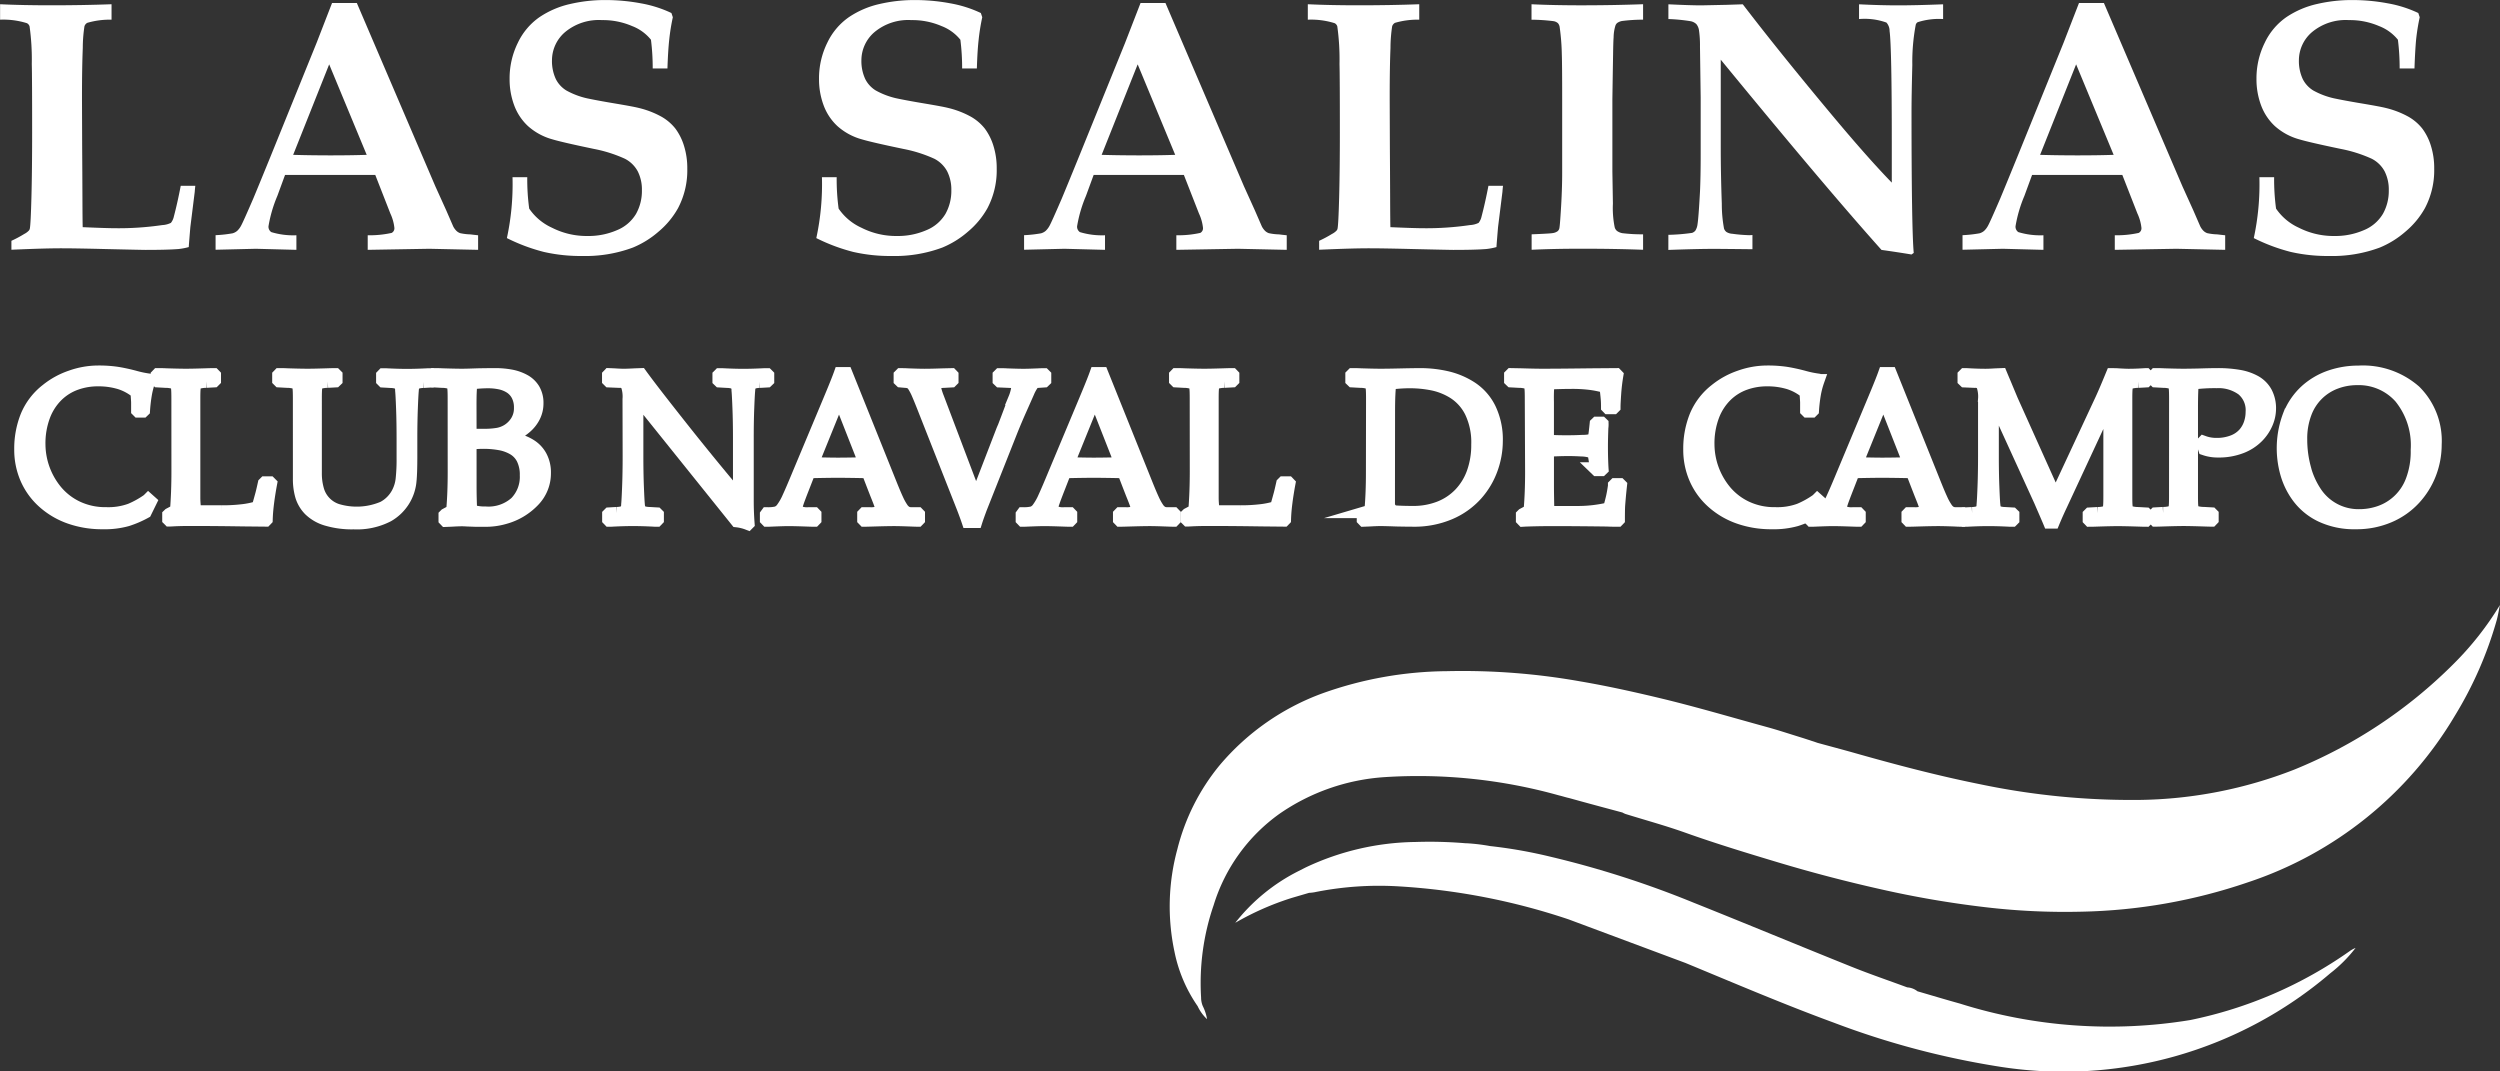
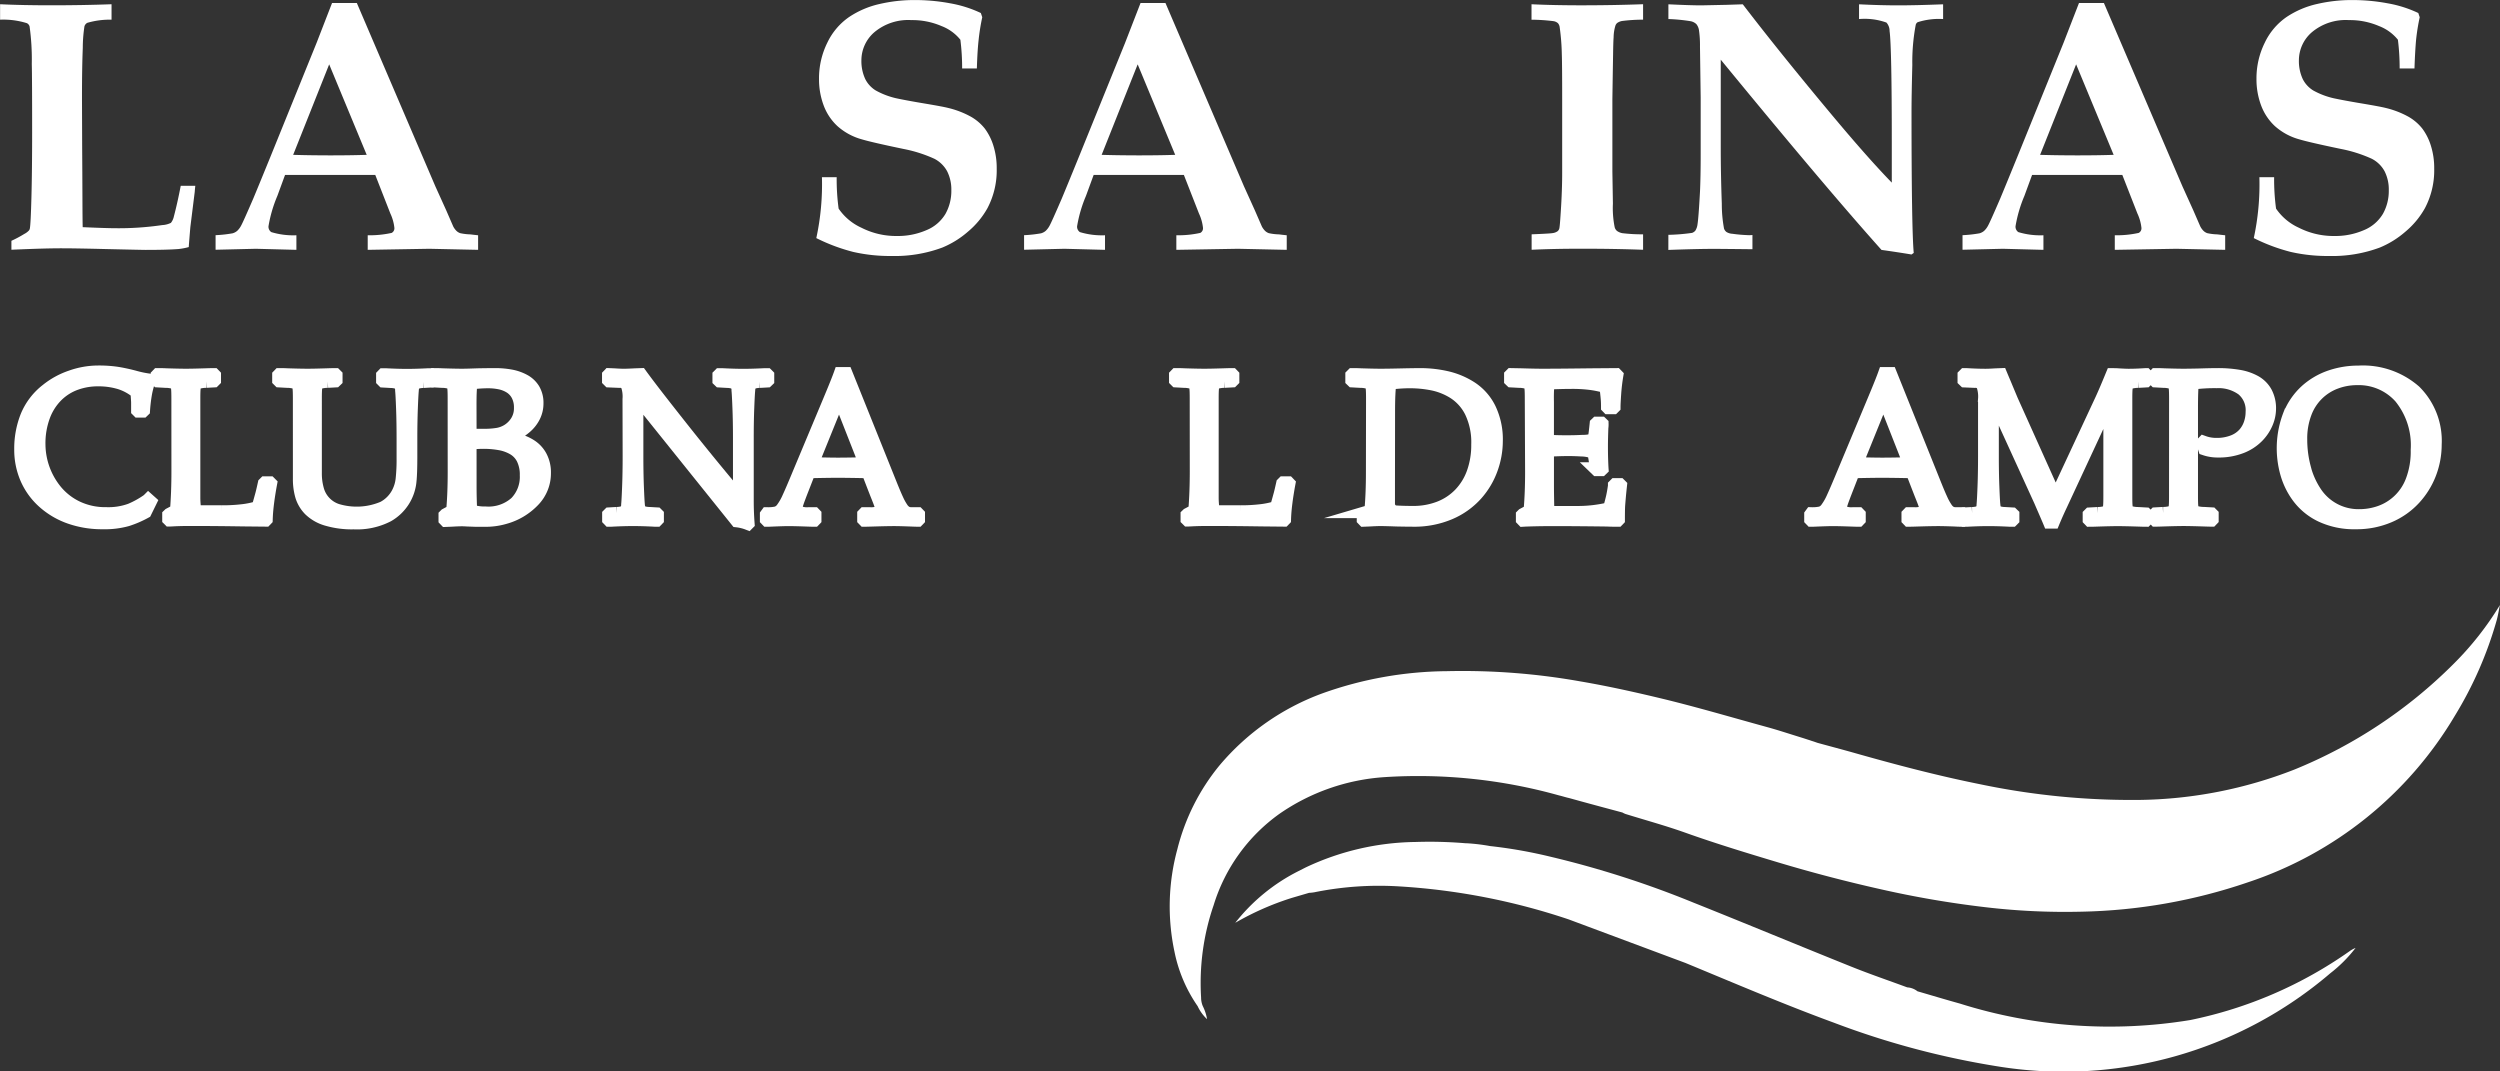
<svg xmlns="http://www.w3.org/2000/svg" width="113.275" height="48.545" viewBox="0 0 113.275 48.545">
  <rect x="0" y="0" width="113.275" height="48.545" fill="#333333" stroke="none" />
  <g id="Grupo_1007" data-name="Grupo 1007" transform="translate(-58.708 -128.841)">
    <g id="Grupo_632" data-name="Grupo 632" transform="translate(58.708 128.841)">
      <g id="Grupo_631" data-name="Grupo 631" transform="translate(0 0)">
        <path id="Trazado_191" data-name="Trazado 191" d="M59.225,140.794v-.405a5.2,5.2,0,0,0,.581-.31.75.75,0,0,0,.214-.159.188.188,0,0,0,.04-.088q.04-.2.072-1.42t.032-2.93q0-2.513-.016-3.1a10.819,10.819,0,0,0-.1-1.71.247.247,0,0,0-.119-.143,3.558,3.558,0,0,0-1.217-.159v-.7q1.01.048,2.306.048,1.447,0,2.744-.048v.7a3.633,3.633,0,0,0-1.1.143.276.276,0,0,0-.127.155,6.534,6.534,0,0,0-.076.982q-.036.875-.036,2.211,0,.143.008,2.3.008,1.137.012,2.254t.012,1.356q1.1.048,1.5.048a13.578,13.578,0,0,0,2.107-.143.994.994,0,0,0,.39-.1.713.713,0,0,0,.135-.294q.159-.6.31-1.384h.66q-.024.223-.024.262l-.2,1.606q-.064.755-.072.907a2.849,2.849,0,0,1-.461.088q-.486.04-1.5.04-.143,0-1.869-.04-1.312-.032-1.829-.032Q60.815,140.723,59.225,140.794Z" transform="translate(-58.708 -129.478)" fill="#fff" />
        <path id="Trazado_192" data-name="Trazado 192" d="M101.1,140.609v-.66a5.913,5.913,0,0,0,.767-.084.551.551,0,0,0,.211-.111.892.892,0,0,0,.179-.238q.091-.163.545-1.213.207-.493.8-1.948l2.075-5.121.7-1.805H107.5l3.555,8.3.493,1.089.318.732a.8.8,0,0,0,.151.207.479.479,0,0,0,.163.1,2.427,2.427,0,0,0,.465.056c.08.011.2.024.35.04v.66l-2.211-.048-2.791.048v-.66a4.624,4.624,0,0,0,1.086-.107.238.238,0,0,0,.123-.227,2.053,2.053,0,0,0-.183-.652l-.684-1.749h-4.087l-.35.954a6.054,6.054,0,0,0-.4,1.368.293.293,0,0,0,.127.27,3.424,3.424,0,0,0,1.137.143v.66l-1.837-.048Zm3.515-4.3q.747.023,1.694.024.915,0,1.638-.024l-1.7-4.1Z" transform="translate(-91.332 -129.293)" fill="#fff" />
-         <path id="Trazado_193" data-name="Trazado 193" d="M165.673,131.942h-.668a10.156,10.156,0,0,0-.079-1.3,2.022,2.022,0,0,0-.855-.62,3.324,3.324,0,0,0-1.364-.27,2.384,2.384,0,0,0-1.674.545,1.683,1.683,0,0,0-.592,1.276,1.928,1.928,0,0,0,.175.851,1.281,1.281,0,0,0,.477.517,3.507,3.507,0,0,0,.914.35q.461.1,1.285.238t1.069.2a4.08,4.08,0,0,1,1.042.4,2.169,2.169,0,0,1,.632.541,2.564,2.564,0,0,1,.386.771,3.386,3.386,0,0,1,.151,1.046,3.674,3.674,0,0,1-.421,1.789,3.794,3.794,0,0,1-.883,1.062,4.2,4.2,0,0,1-1.161.72,6.162,6.162,0,0,1-2.29.382,7.509,7.509,0,0,1-1.741-.183,8.307,8.307,0,0,1-1.678-.628,11.551,11.551,0,0,0,.255-2.759h.668a9.888,9.888,0,0,0,.088,1.423,2.5,2.5,0,0,0,1.034.867,3.462,3.462,0,0,0,1.6.374,3.254,3.254,0,0,0,1.348-.266,1.789,1.789,0,0,0,.859-.736,2.123,2.123,0,0,0,.266-1.066,1.837,1.837,0,0,0-.187-.859,1.372,1.372,0,0,0-.584-.573,6.192,6.192,0,0,0-1.4-.445q-1.44-.3-1.893-.437a2.753,2.753,0,0,1-1.1-.6,2.434,2.434,0,0,1-.624-.942,3.362,3.362,0,0,1-.207-1.189,3.636,3.636,0,0,1,.374-1.642,2.955,2.955,0,0,1,.986-1.165,4.1,4.1,0,0,1,1.384-.592,6.976,6.976,0,0,1,1.582-.179,8.7,8.7,0,0,1,1.634.151,5.4,5.4,0,0,1,1.372.437l.064.191a9.447,9.447,0,0,0-.163,1.014Q165.7,131.131,165.673,131.942Z" transform="translate(-135.431 -128.841)" fill="#fff" />
        <path id="Trazado_194" data-name="Trazado 194" d="M226.529,131.942h-.668a10.171,10.171,0,0,0-.079-1.3,2.022,2.022,0,0,0-.855-.62,3.325,3.325,0,0,0-1.364-.27,2.384,2.384,0,0,0-1.674.545,1.683,1.683,0,0,0-.592,1.276,1.928,1.928,0,0,0,.175.851,1.281,1.281,0,0,0,.477.517,3.508,3.508,0,0,0,.914.35q.461.1,1.285.238t1.069.2a4.08,4.08,0,0,1,1.042.4,2.169,2.169,0,0,1,.632.541,2.568,2.568,0,0,1,.386.771,3.385,3.385,0,0,1,.151,1.046,3.674,3.674,0,0,1-.421,1.789,3.794,3.794,0,0,1-.883,1.062,4.2,4.2,0,0,1-1.161.72,6.163,6.163,0,0,1-2.29.382,7.509,7.509,0,0,1-1.741-.183,8.3,8.3,0,0,1-1.678-.628,11.553,11.553,0,0,0,.255-2.759h.668a9.891,9.891,0,0,0,.088,1.423,2.5,2.5,0,0,0,1.034.867,3.462,3.462,0,0,0,1.6.374,3.254,3.254,0,0,0,1.348-.266,1.789,1.789,0,0,0,.859-.736,2.122,2.122,0,0,0,.266-1.066,1.837,1.837,0,0,0-.187-.859,1.371,1.371,0,0,0-.584-.573,6.193,6.193,0,0,0-1.4-.445q-1.44-.3-1.893-.437a2.751,2.751,0,0,1-1.1-.6,2.434,2.434,0,0,1-.624-.942,3.362,3.362,0,0,1-.207-1.189,3.636,3.636,0,0,1,.374-1.642,2.956,2.956,0,0,1,.986-1.165,4.1,4.1,0,0,1,1.384-.592,6.976,6.976,0,0,1,1.582-.179,8.7,8.7,0,0,1,1.634.151,5.4,5.4,0,0,1,1.372.437l.064.191a9.458,9.458,0,0,0-.163,1.014Q226.553,131.131,226.529,131.942Z" transform="translate(-182.267 -128.841)" fill="#fff" />
        <path id="Trazado_195" data-name="Trazado 195" d="M260.123,140.609v-.66a5.914,5.914,0,0,0,.767-.084.552.552,0,0,0,.211-.111.9.9,0,0,0,.179-.238q.091-.163.545-1.213.207-.493.8-1.948l2.075-5.121.7-1.805h1.129l3.555,8.3.493,1.089.318.732a.808.808,0,0,0,.151.207.48.48,0,0,0,.163.1,2.423,2.423,0,0,0,.465.056q.119.016.35.04v.66l-2.211-.048-2.791.048v-.66a4.621,4.621,0,0,0,1.085-.107.237.237,0,0,0,.123-.227,2.046,2.046,0,0,0-.183-.652l-.684-1.749h-4.087l-.35.954a6.068,6.068,0,0,0-.4,1.368.294.294,0,0,0,.127.27,3.424,3.424,0,0,0,1.137.143v.66l-1.837-.048Zm3.515-4.3q.747.023,1.694.024.915,0,1.638-.024l-1.7-4.1Z" transform="translate(-213.722 -129.293)" fill="#fff" />
-         <path id="Trazado_196" data-name="Trazado 196" d="M316.423,140.794v-.405a5.208,5.208,0,0,0,.58-.31.752.752,0,0,0,.215-.159.188.188,0,0,0,.04-.088q.04-.2.072-1.42t.032-2.93q0-2.513-.016-3.1a10.847,10.847,0,0,0-.1-1.71.247.247,0,0,0-.119-.143,3.558,3.558,0,0,0-1.217-.159v-.7q1.01.048,2.306.048,1.447,0,2.743-.048v.7a3.634,3.634,0,0,0-1.1.143.278.278,0,0,0-.127.155,6.589,6.589,0,0,0-.076.982q-.036.875-.036,2.211,0,.143.008,2.3.008,1.137.012,2.254t.012,1.356q1.1.048,1.5.048a13.58,13.58,0,0,0,2.107-.143,1,1,0,0,0,.39-.1.721.721,0,0,0,.135-.294q.159-.6.31-1.384h.66c-.016.148-.024.236-.024.262l-.2,1.606q-.064.755-.072.907a2.857,2.857,0,0,1-.461.088q-.485.04-1.5.04-.143,0-1.869-.04-1.312-.032-1.829-.032Q318.013,140.723,316.423,140.794Z" transform="translate(-256.653 -129.478)" fill="#fff" />
        <path id="Trazado_197" data-name="Trazado 197" d="M365,129.669v.7a7.73,7.73,0,0,0-.954.06.556.556,0,0,0-.215.088.263.263,0,0,0-.087.131,1.879,1.879,0,0,0-.079.517q-.016.207-.024.779-.032,1.956-.032,2.107v3.2l.024,1.455a4.355,4.355,0,0,0,.08,1.066.322.322,0,0,0,.107.171.6.6,0,0,0,.238.1,7.432,7.432,0,0,0,.942.052v.7q-1.3-.048-2.768-.048-1.28,0-2.282.048v-.7q.827-.032.954-.056a.476.476,0,0,0,.227-.088.245.245,0,0,0,.075-.127q.024-.1.064-.747.064-.954.064-1.765v-3.324q0-1.582-.016-2.036a10.105,10.105,0,0,0-.1-1.264.346.346,0,0,0-.076-.159.4.4,0,0,0-.191-.091,8.439,8.439,0,0,0-1.006-.067v-.7q1,.048,2.3.048Q363.705,129.717,365,129.669Z" transform="translate(-290.552 -129.478)" fill="#fff" />
        <path id="Trazado_198" data-name="Trazado 198" d="M386.84,140.118a8.685,8.685,0,0,0,1.074-.088.337.337,0,0,0,.147-.1.689.689,0,0,0,.1-.294q.048-.3.111-1.463.032-.66.032-1.718V133.9l-.032-2.314a4.683,4.683,0,0,0-.048-.756.574.574,0,0,0-.115-.258.516.516,0,0,0-.25-.131,7.856,7.856,0,0,0-1.018-.1v-.668q1.01.048,1.487.048l1.153-.024.731-.024q1.638,2.139,3.968,4.931,1.677,2.012,2.783,3.149v-1.837q0-4.278-.1-5.034a.564.564,0,0,0-.143-.382,2.953,2.953,0,0,0-1.241-.159v-.668q.97.048,1.781.048.788,0,2.028-.048v.668a3.166,3.166,0,0,0-1.153.143.2.2,0,0,0-.087.119,9.057,9.057,0,0,0-.155,1.817q-.036,1.42-.036,2.1,0,5.289.1,6.418l-.1.071q-.668-.111-1.36-.207-2.569-2.871-7.284-8.62v3.96q0,1.233.048,2.569a6.107,6.107,0,0,0,.1,1.121.321.321,0,0,0,.108.155.558.558,0,0,0,.266.083,6.882,6.882,0,0,0,.755.064c.032,0,.085,0,.159-.008v.644q-1.511-.016-1.718-.016-.771,0-2.092.048Z" transform="translate(-311.246 -129.478)" fill="#fff" />
        <path id="Trazado_199" data-name="Trazado 199" d="M444.694,140.609v-.66a5.914,5.914,0,0,0,.767-.084.554.554,0,0,0,.211-.111.892.892,0,0,0,.179-.238q.092-.163.545-1.213.207-.493.8-1.948l2.075-5.121.7-1.805H451.1l3.555,8.3.493,1.089.318.732a.807.807,0,0,0,.151.207.483.483,0,0,0,.163.1,2.432,2.432,0,0,0,.465.056q.119.016.35.04v.66l-2.211-.048-2.791.048v-.66a4.625,4.625,0,0,0,1.085-.107.237.237,0,0,0,.123-.227,2.055,2.055,0,0,0-.183-.652l-.684-1.749h-4.088l-.35.954a6.067,6.067,0,0,0-.4,1.368.294.294,0,0,0,.127.27,3.427,3.427,0,0,0,1.137.143v.66l-1.837-.048Zm3.515-4.3q.748.023,1.694.024.915,0,1.638-.024l-1.7-4.1Z" transform="translate(-355.772 -129.293)" fill="#fff" />
        <path id="Trazado_200" data-name="Trazado 200" d="M509.272,131.942H508.6a10.262,10.262,0,0,0-.079-1.3,2.024,2.024,0,0,0-.855-.62,3.325,3.325,0,0,0-1.364-.27,2.383,2.383,0,0,0-1.674.545,1.682,1.682,0,0,0-.593,1.276,1.932,1.932,0,0,0,.175.851,1.28,1.28,0,0,0,.477.517,3.507,3.507,0,0,0,.915.35q.461.1,1.284.238t1.069.2a4.083,4.083,0,0,1,1.042.4,2.173,2.173,0,0,1,.632.541,2.563,2.563,0,0,1,.386.771,3.377,3.377,0,0,1,.151,1.046,3.671,3.671,0,0,1-.422,1.789,3.79,3.79,0,0,1-.883,1.062,4.2,4.2,0,0,1-1.161.72,6.161,6.161,0,0,1-2.29.382,7.51,7.51,0,0,1-1.741-.183,8.3,8.3,0,0,1-1.678-.628,11.543,11.543,0,0,0,.254-2.759h.668a9.92,9.92,0,0,0,.087,1.423,2.5,2.5,0,0,0,1.034.867,3.463,3.463,0,0,0,1.6.374,3.253,3.253,0,0,0,1.348-.266,1.787,1.787,0,0,0,.859-.736,2.12,2.12,0,0,0,.267-1.066,1.834,1.834,0,0,0-.187-.859,1.372,1.372,0,0,0-.585-.573,6.186,6.186,0,0,0-1.4-.445q-1.439-.3-1.892-.437a2.75,2.75,0,0,1-1.1-.6,2.434,2.434,0,0,1-.624-.942,3.362,3.362,0,0,1-.207-1.189,3.633,3.633,0,0,1,.374-1.642,2.953,2.953,0,0,1,.986-1.165,4.105,4.105,0,0,1,1.383-.592,6.98,6.98,0,0,1,1.583-.179,8.7,8.7,0,0,1,1.634.151,5.393,5.393,0,0,1,1.372.437l.064.191a9.464,9.464,0,0,0-.163,1.014Q509.3,131.131,509.272,131.942Z" transform="translate(-399.872 -128.841)" fill="#fff" />
      </g>
    </g>
    <g id="Grupo_633" data-name="Grupo 633" transform="translate(59.656 145.707)">
      <path id="Trazado_201" data-name="Trazado 201" d="M68.452,208.38a4.573,4.573,0,0,1-.815.351,3.762,3.762,0,0,1-1.109.133,4.383,4.383,0,0,1-1.5-.246,3.516,3.516,0,0,1-1.18-.7,3.069,3.069,0,0,1-.763-1.056,3.249,3.249,0,0,1-.265-1.317,3.939,3.939,0,0,1,.279-1.507,2.9,2.9,0,0,1,.9-1.175,3.562,3.562,0,0,1,1.09-.6,3.706,3.706,0,0,1,1.223-.218,5.616,5.616,0,0,1,.9.062,7.942,7.942,0,0,1,.791.175,4.661,4.661,0,0,0,.588.123l.028.028a3.814,3.814,0,0,0-.161.616,7.021,7.021,0,0,0-.085.73l-.029.028h-.2l-.028-.028q0-.237,0-.346c0-.073-.011-.207-.024-.4l-.01-.085a2.324,2.324,0,0,0-.791-.426,3.37,3.37,0,0,0-.99-.133,2.93,2.93,0,0,0-.99.17,2.362,2.362,0,0,0-.853.531,2.566,2.566,0,0,0-.6.924,3.558,3.558,0,0,0-.223,1.313,3.369,3.369,0,0,0,.772,2.113,2.822,2.822,0,0,0,.962.744,2.988,2.988,0,0,0,1.317.279,2.942,2.942,0,0,0,1.1-.17,4.113,4.113,0,0,0,.8-.445l.009-.009.085.076Z" transform="translate(-62.823 -202.05)" fill="#fff" stroke="#fff" stroke-miterlimit="10" stroke-width="0.6" />
      <path id="Trazado_202" data-name="Trazado 202" d="M90.581,203.623q0-.332-.014-.46a.431.431,0,0,0-.052-.185.28.28,0,0,0-.142-.095,1.332,1.332,0,0,0-.36-.047l-.341-.019-.028-.028v-.218l.028-.029c.07,0,.2,0,.379.009q.606.019.891.019t.881-.019c.177-.006.3-.009.379-.009l.028.029v.218l-.028.028-.341.019a1.35,1.35,0,0,0-.355.047.282.282,0,0,0-.147.095.435.435,0,0,0-.052.185q-.014.128-.014.46v4.5q0,.18.029.474c0,.006,0,.06.009.161h1.232a7.644,7.644,0,0,0,.957-.052,3.675,3.675,0,0,0,.692-.147c.019-.063.032-.1.038-.123q.085-.3.128-.46t.118-.5l.029-.029h.218l.029.029q-.085.455-.137.867t-.062.753l-.028.029-.976-.01q-1.3-.019-1.952-.019-.4,0-.649,0t-.564.014q-.152.01-.209.01l-.029-.029v-.19l.029-.028.322-.17q.066-.825.066-1.772Z" transform="translate(-83.464 -202.429)" fill="#fff" stroke="#fff" stroke-miterlimit="10" stroke-width="0.6" />
      <path id="Trazado_203" data-name="Trazado 203" d="M114.48,203.623q0-.332-.014-.46a.431.431,0,0,0-.052-.185.28.28,0,0,0-.142-.095,1.332,1.332,0,0,0-.36-.047l-.341-.019-.028-.028v-.218l.028-.029c.076,0,.2,0,.37.009q.616.019.91.019.265,0,.872-.019c.177-.006.3-.009.379-.009l.029.029v.218l-.029.028-.341.019a1.35,1.35,0,0,0-.355.047.282.282,0,0,0-.147.095.435.435,0,0,0-.052.185q-.014.128-.014.46V207a2.681,2.681,0,0,0,.095.739,1.363,1.363,0,0,0,.891.948,3.085,3.085,0,0,0,2.1-.114,1.588,1.588,0,0,0,.682-.7,1.768,1.768,0,0,0,.175-.6,8.315,8.315,0,0,0,.043-.962v-.872q0-.758-.023-1.379t-.043-.81a.456.456,0,0,0-.076-.275.317.317,0,0,0-.137-.09,1.053,1.053,0,0,0-.289-.043l-.332-.019-.028-.028v-.218l.028-.029h.095q.54.029.976.029t.976-.029h.095l.028.029v.218l-.028.028-.332.019a1.051,1.051,0,0,0-.289.043.317.317,0,0,0-.138.09.571.571,0,0,0-.076.275q-.019.19-.043.81t-.024,1.379v.805q0,.768-.038,1.123a2,2,0,0,1-1,1.549,3.037,3.037,0,0,1-1.54.332,4.019,4.019,0,0,1-1.232-.161,1.82,1.82,0,0,1-.758-.436,1.511,1.511,0,0,1-.37-.625,2.725,2.725,0,0,1-.1-.777Z" transform="translate(-101.858 -202.429)" fill="#fff" stroke="#fff" stroke-miterlimit="10" stroke-width="0.6" />
      <path id="Trazado_204" data-name="Trazado 204" d="M144.92,203.623q0-.332-.014-.46a.435.435,0,0,0-.052-.185.28.28,0,0,0-.142-.095,1.33,1.33,0,0,0-.36-.047l-.341-.019-.029-.028v-.218l.029-.029c.069,0,.2,0,.379.009q.606.019.891.019.18,0,.711-.019.492-.009.777-.009a3.9,3.9,0,0,1,.711.062,2.028,2.028,0,0,1,.6.209,1.114,1.114,0,0,1,.426.4,1.177,1.177,0,0,1,.156.625,1.3,1.3,0,0,1-.133.583,1.533,1.533,0,0,1-.37.479,1.952,1.952,0,0,1-1.109.483v.019a3.724,3.724,0,0,1,.711.1,2.056,2.056,0,0,1,.621.265,1.314,1.314,0,0,1,.446.483A1.523,1.523,0,0,1,149,207a1.757,1.757,0,0,1-.507,1.246,2.82,2.82,0,0,1-1.284.763,3.055,3.055,0,0,1-.929.123q-.237,0-.4,0l-.388-.014c-.095-.006-.168-.009-.218-.009q-.161,0-.493.019l-.247.01-.028-.029v-.19l.028-.028.265-.142a.08.08,0,0,0,.057-.085q.066-.739.066-1.715Zm.711,1.668h.625a3.5,3.5,0,0,0,.649-.047,1.308,1.308,0,0,0,.441-.17,1.284,1.284,0,0,0,.412-.412,1.133,1.133,0,0,0,.166-.621,1.2,1.2,0,0,0-.128-.578.968.968,0,0,0-.341-.37,1.421,1.421,0,0,0-.469-.185,2.617,2.617,0,0,0-.521-.052,5.609,5.609,0,0,0-.8.057q-.019.218-.028.431t-.009.564Zm0,2.369q0,.237.009.569t.019.483a2.036,2.036,0,0,0,.682.1,1.869,1.869,0,0,0,1.379-.469,1.685,1.685,0,0,0,.469-1.246,1.635,1.635,0,0,0-.152-.744,1.1,1.1,0,0,0-.422-.46,1.889,1.889,0,0,0-.616-.227,4.193,4.193,0,0,0-.782-.066q-.161,0-.426.019c-.076.006-.13.009-.161.009Z" transform="translate(-125.285 -202.429)" fill="#fff" stroke="#fff" stroke-miterlimit="10" stroke-width="0.6" />
      <path id="Trazado_205" data-name="Trazado 205" d="M179.341,203.652a1.582,1.582,0,0,0-.085-.654.4.4,0,0,0-.36-.161l-.455-.019-.028-.028v-.218l.028-.029.218.009q.293.019.436.019.17,0,.512-.019l.256-.009q.331.455.862,1.137t1.18,1.5q.649.815,1.28,1.583t1.161,1.393v-2.72q0-.758-.024-1.379t-.043-.81a.456.456,0,0,0-.076-.275.316.316,0,0,0-.137-.09,1.052,1.052,0,0,0-.289-.043l-.332-.019-.029-.028v-.218l.029-.029h.095q.54.029.976.029t.976-.029h.095l.029.029v.218l-.029.028-.331.019a1.052,1.052,0,0,0-.289.043.318.318,0,0,0-.138.09.572.572,0,0,0-.076.275q-.019.19-.043.81t-.023,1.379v2.843q0,.474.038,1a2.013,2.013,0,0,0-.5-.123l-4.52-5.629h-.019v2.71q0,.759.024,1.379t.043.81a.624.624,0,0,0,.076.275.315.315,0,0,0,.138.09,1.05,1.05,0,0,0,.289.043l.332.019.028.028v.218l-.028.029h-.095q-.54-.029-.976-.029t-.976.029h-.095l-.028-.029v-.218l.028-.028.332-.019a1.054,1.054,0,0,0,.289-.043.316.316,0,0,0,.137-.09.49.49,0,0,0,.076-.275q.019-.19.043-.81t.024-1.379Z" transform="translate(-151.783 -202.429)" fill="#fff" stroke="#fff" stroke-miterlimit="10" stroke-width="0.6" />
      <path id="Trazado_206" data-name="Trazado 206" d="M212.312,203.589l.142-.341q.256-.616.36-.91h.256l2.028,5.051q.18.445.289.678a2.553,2.553,0,0,0,.208.374.6.6,0,0,0,.2.194.493.493,0,0,0,.232.052h.294l.028.029v.227l-.028.029q-.1,0-.322-.01-.512-.019-.748-.019-.294,0-.938.019c-.189.006-.326.01-.408.01l-.028-.029v-.227l.028-.029h.237a.994.994,0,0,0,.431-.062.18.18,0,0,0,.109-.156.7.7,0,0,0-.043-.213q-.043-.128-.185-.478l-.133-.341-.256-.663q-.91-.019-1.365-.019t-1.279.019h-.029l-.284.73q-.2.512-.251.668a.841.841,0,0,0-.052.251.218.218,0,0,0,.118.194.969.969,0,0,0,.45.071h.256l.028.029v.227l-.028.029q-.114,0-.351-.01-.55-.019-.806-.019-.218,0-.692.019-.2.01-.284.01l-.028-.029v-.218l.028-.038a1.77,1.77,0,0,0,.431-.038.534.534,0,0,0,.265-.2,2.575,2.575,0,0,0,.284-.5q.156-.336.469-1.094Zm.445-.208-1.232,3.042h.076q.758.019,1.1.019.417,0,1.251-.019Z" transform="translate(-175.685 -202.272)" fill="#fff" stroke="#fff" stroke-miterlimit="10" stroke-width="0.6" />
-       <path id="Trazado_207" data-name="Trazado 207" d="M236.872,204.154q-.189-.483-.3-.739a2.583,2.583,0,0,0-.194-.374.442.442,0,0,0-.161-.156.613.613,0,0,0-.213-.047l-.218-.019-.029-.028v-.218l.029-.029c.07,0,.177,0,.322.009q.512.019.749.019.294,0,.843-.019l.37-.009.028.029v.218l-.028.028-.351.019a1.025,1.025,0,0,0-.3.052.162.162,0,0,0-.114.166.919.919,0,0,0,.043.251,3.053,3.053,0,0,0,.1.289l1.744,4.606,1.184-3.07q.038-.1.095-.227.341-.891.483-1.289a1.994,1.994,0,0,0,.142-.559.165.165,0,0,0-.1-.161.792.792,0,0,0-.289-.057l-.436-.019-.029-.028v-.218l.029-.029c.069,0,.177,0,.322.009q.512.019.749.019.208,0,.654-.019c.126-.006.218-.009.275-.009l.029.029v.218l-.029.028-.275.019a.328.328,0,0,0-.237.095,1.906,1.906,0,0,0-.218.388q-.142.322-.351.791t-.4.943l-1.393,3.516q-.057.152-.118.322t-.1.294h-.341q-.076-.227-.228-.625Z" transform="translate(-195.915 -202.429)" fill="#fff" stroke="#fff" stroke-miterlimit="10" stroke-width="0.6" />
-       <path id="Trazado_208" data-name="Trazado 208" d="M262.621,203.589l.142-.341q.256-.616.36-.91h.256l2.028,5.051q.18.445.289.678a2.557,2.557,0,0,0,.208.374.6.6,0,0,0,.2.194.493.493,0,0,0,.232.052h.294l.028.029v.227l-.028.029q-.1,0-.322-.01-.512-.019-.749-.019-.294,0-.938.019c-.189.006-.326.01-.408.01l-.028-.029v-.227l.028-.029h.237a.994.994,0,0,0,.431-.062.18.18,0,0,0,.109-.156.7.7,0,0,0-.043-.213q-.042-.128-.185-.478l-.133-.341-.256-.663q-.91-.019-1.365-.019t-1.279.019H261.7l-.284.73q-.2.512-.251.668a.84.84,0,0,0-.052.251.218.218,0,0,0,.118.194.969.969,0,0,0,.45.071h.256l.028.029v.227l-.028.029q-.114,0-.351-.01-.55-.019-.806-.019-.218,0-.692.019-.2.01-.284.01l-.028-.029v-.218l.028-.038a1.77,1.77,0,0,0,.431-.038.534.534,0,0,0,.265-.2,2.576,2.576,0,0,0,.284-.5q.156-.336.469-1.094Zm.445-.208-1.232,3.042h.076q.758.019,1.1.019.417,0,1.251-.019Z" transform="translate(-214.404 -202.272)" fill="#fff" stroke="#fff" stroke-miterlimit="10" stroke-width="0.6" />
      <path id="Trazado_209" data-name="Trazado 209" d="M290.868,203.623q0-.332-.014-.46a.432.432,0,0,0-.052-.185.279.279,0,0,0-.142-.095,1.332,1.332,0,0,0-.36-.047l-.341-.019-.028-.028v-.218l.028-.029c.07,0,.2,0,.379.009q.606.019.891.019t.881-.019c.177-.006.3-.009.379-.009l.028.029v.218l-.028.028-.341.019a1.35,1.35,0,0,0-.355.047.28.28,0,0,0-.147.095.431.431,0,0,0-.052.185q-.014.128-.014.46v4.5q0,.18.029.474c0,.006,0,.06.009.161h1.232a7.644,7.644,0,0,0,.957-.052,3.675,3.675,0,0,0,.692-.147c.019-.063.032-.1.038-.123q.085-.3.128-.46t.118-.5l.029-.029h.218l.028.029q-.085.455-.137.867t-.062.753l-.028.029-.976-.01q-1.3-.019-1.952-.019-.4,0-.649,0t-.564.014c-.1.006-.17.01-.208.01l-.029-.029v-.19l.029-.028.322-.17q.066-.825.067-1.772Z" transform="translate(-237.61 -202.429)" fill="#fff" stroke="#fff" stroke-miterlimit="10" stroke-width="0.6" />
      <path id="Trazado_210" data-name="Trazado 210" d="M325.545,203.623q0-.332-.014-.46a.431.431,0,0,0-.052-.185.279.279,0,0,0-.142-.095,1.335,1.335,0,0,0-.36-.047l-.341-.019-.029-.028v-.218l.029-.029c.069,0,.2,0,.379.009q.606.019.891.019.369,0,1.128-.019.521-.009.663-.009a5.378,5.378,0,0,1,1.218.138,3.453,3.453,0,0,1,1.1.469,2.371,2.371,0,0,1,.82.934,3.211,3.211,0,0,1,.308,1.473,3.724,3.724,0,0,1-.223,1.246,3.5,3.5,0,0,1-.687,1.156,3.4,3.4,0,0,1-1.189.848,4.084,4.084,0,0,1-1.673.322q-.275,0-.749-.01-.521-.019-.73-.019-.161,0-.493.019l-.247.01-.028-.029v-.19l.028-.028.265-.142a.08.08,0,0,0,.057-.085q.067-.739.066-1.715Zm.711,4.065q0,.36,0,.611t.024.422a2.849,2.849,0,0,0,.46.052q.289.014.63.014a3.264,3.264,0,0,0,1.2-.213,2.591,2.591,0,0,0,.933-.616,2.724,2.724,0,0,0,.6-.976,3.7,3.7,0,0,0,.209-1.274,3.2,3.2,0,0,0-.3-1.483,2.188,2.188,0,0,0-.777-.877,2.923,2.923,0,0,0-.981-.393,5.225,5.225,0,0,0-1.009-.1q-.265,0-.507.019t-.422.047q-.028.237-.042.54t-.014.8Z" transform="translate(-264.298 -202.429)" fill="#fff" stroke="#fff" stroke-miterlimit="10" stroke-width="0.6" />
      <path id="Trazado_211" data-name="Trazado 211" d="M356.766,203.623q0-.332-.014-.46a.435.435,0,0,0-.052-.185.28.28,0,0,0-.142-.095,1.335,1.335,0,0,0-.36-.047l-.341-.019-.029-.028v-.218l.029-.029.464.009q.625.019.938.019.739,0,2.227-.019l1.118-.009.028.029a8.6,8.6,0,0,0-.1.862q-.028.417-.028.569l-.029.029h-.227l-.028-.029q0-.189-.009-.317t-.047-.469l-.009-.133a4.6,4.6,0,0,0-.72-.152,6.621,6.621,0,0,0-.834-.047q-.265,0-.578.009t-.512.019q-.019.256-.024.45t0,.432v1.762q.331.029.872.029.388,0,.749-.019a1.431,1.431,0,0,0,.426-.057.235.235,0,0,0,.1-.161q.024-.114.071-.578l.029-.028h.2l.029.028a1,1,0,0,1-.01.171q-.019.531-.019.853t.009.607q.01.284.019.408l-.029.028h-.2l-.029-.028a5.314,5.314,0,0,0-.081-.626.243.243,0,0,0-.156-.171,1.553,1.553,0,0,0-.431-.066q-.318-.019-.592-.019-.208,0-.478.009l-.478.019v1.621q0,.379.019,1.213h1.3a6.094,6.094,0,0,0,1.5-.171q.1-.36.142-.55t.085-.483v-.029l.028-.028h.208l.028.028q-.038.351-.057.573t-.029.365q-.009.218-.009.607l-.028.029q-.322,0-.474-.01-1.45-.019-2.426-.019-.464,0-.848.009t-.536.019l-.028-.029v-.19l.028-.028.266-.142a.08.08,0,0,0,.057-.085q.066-.739.066-1.715Z" transform="translate(-288.326 -202.429)" fill="#fff" stroke="#fff" stroke-miterlimit="10" stroke-width="0.6" />
-       <path id="Trazado_212" data-name="Trazado 212" d="M396.71,208.38a4.568,4.568,0,0,1-.815.351,3.762,3.762,0,0,1-1.109.133,4.383,4.383,0,0,1-1.5-.246,3.515,3.515,0,0,1-1.18-.7,3.068,3.068,0,0,1-.763-1.056,3.246,3.246,0,0,1-.265-1.317,3.938,3.938,0,0,1,.279-1.507,2.9,2.9,0,0,1,.9-1.175,3.56,3.56,0,0,1,1.09-.6,3.7,3.7,0,0,1,1.222-.218,5.618,5.618,0,0,1,.9.062,7.944,7.944,0,0,1,.791.175,4.655,4.655,0,0,0,.587.123l.028.028a3.869,3.869,0,0,0-.161.616,7.086,7.086,0,0,0-.085.73l-.028.028h-.2l-.028-.028c0-.158,0-.273,0-.346s-.011-.207-.024-.4l-.009-.085a2.326,2.326,0,0,0-.791-.426,3.37,3.37,0,0,0-.99-.133,2.934,2.934,0,0,0-.99.17,2.366,2.366,0,0,0-.853.531,2.568,2.568,0,0,0-.6.924,3.559,3.559,0,0,0-.223,1.313,3.365,3.365,0,0,0,.772,2.113,2.821,2.821,0,0,0,.962.744,2.989,2.989,0,0,0,1.317.279,2.941,2.941,0,0,0,1.1-.17,4.113,4.113,0,0,0,.8-.445l.009-.009.085.076Z" transform="translate(-315.458 -202.05)" fill="#fff" stroke="#fff" stroke-miterlimit="10" stroke-width="0.6" />
      <path id="Trazado_213" data-name="Trazado 213" d="M417.7,203.589l.142-.341q.256-.616.36-.91h.256l2.028,5.051q.18.445.289.678a2.567,2.567,0,0,0,.209.374.6.6,0,0,0,.2.194.492.492,0,0,0,.232.052h.293l.029.029v.227l-.029.029c-.07,0-.177,0-.322-.01q-.512-.019-.749-.019-.294,0-.938.019-.284.01-.408.01l-.028-.029v-.227l.028-.029h.237a1,1,0,0,0,.431-.062.18.18,0,0,0,.109-.156.7.7,0,0,0-.043-.213q-.043-.128-.185-.478l-.133-.341-.256-.663q-.91-.019-1.365-.019t-1.279.019h-.028l-.284.73q-.2.512-.251.668a.841.841,0,0,0-.052.251.218.218,0,0,0,.118.194.97.97,0,0,0,.45.071h.256l.028.029v.227l-.028.029q-.114,0-.351-.01-.549-.019-.805-.019-.218,0-.692.019-.2.01-.284.01l-.028-.029v-.218l.028-.038a1.77,1.77,0,0,0,.431-.038.534.534,0,0,0,.265-.2,2.576,2.576,0,0,0,.285-.5q.156-.336.469-1.094Zm.445-.208-1.232,3.042h.076q.758.019,1.1.019.417,0,1.251-.019Z" transform="translate(-333.756 -202.272)" fill="#fff" stroke="#fff" stroke-miterlimit="10" stroke-width="0.6" />
      <path id="Trazado_214" data-name="Trazado 214" d="M445.009,208.883l.029-.028.332-.019a1.055,1.055,0,0,0,.289-.043.315.315,0,0,0,.137-.09.489.489,0,0,0,.076-.275q.019-.19.043-.81t.024-1.379v-2.587a1.577,1.577,0,0,0-.085-.654.4.4,0,0,0-.36-.161l-.455-.019-.029-.028v-.218l.029-.029h.076q.474.029.872.029.151,0,.455-.019l.228-.009q.075.18.18.426.208.5.313.749l1.99,4.426,2.094-4.492q.17-.369.474-1.109c.07,0,.164,0,.285.009q.312.019.455.019.35,0,.768-.029h.009l.028.029v.218l-.028.028-.341.019a1.348,1.348,0,0,0-.355.047.283.283,0,0,0-.147.095.433.433,0,0,0-.052.185q-.014.128-.014.46v4.426q0,.332.014.46a.43.43,0,0,0,.052.185.283.283,0,0,0,.147.095,1.337,1.337,0,0,0,.355.047l.341.019.028.028v.218l-.028.029q-.1,0-.37-.01-.616-.019-.9-.019t-.881.019q-.266.01-.379.01l-.028-.029v-.218l.028-.028.341-.019a1.32,1.32,0,0,0,.36-.047.28.28,0,0,0,.142-.095.432.432,0,0,0,.052-.185q.014-.128.014-.46V203.68H451.6l-2.217,4.767q-.18.379-.341.768h-.161q-.067-.161-.265-.616-.095-.218-.152-.351L446.3,203.51h-.019v2.729q0,.759.024,1.379t.043.81a.633.633,0,0,0,.076.275.316.316,0,0,0,.138.09,1.053,1.053,0,0,0,.289.043l.332.019.029.028v.218l-.029.029h-.095q-.54-.029-.976-.029t-.976.029h-.095l-.029-.029Z" transform="translate(-356.962 -202.429)" fill="#fff" stroke="#fff" stroke-miterlimit="10" stroke-width="0.6" />
      <path id="Trazado_215" data-name="Trazado 215" d="M483.5,203.623q0-.332-.014-.46a.432.432,0,0,0-.052-.185.278.278,0,0,0-.142-.095,1.33,1.33,0,0,0-.36-.047l-.341-.019-.028-.028v-.218l.028-.029c.07,0,.2,0,.379.009q.606.019.891.019.2,0,.635-.009.6-.019.9-.019a5.548,5.548,0,0,1,.971.076,2.287,2.287,0,0,1,.73.251,1.248,1.248,0,0,1,.478.479,1.51,1.51,0,0,1,.171.749,1.653,1.653,0,0,1-.133.621,1.955,1.955,0,0,1-.417.621,2.076,2.076,0,0,1-.734.474,2.78,2.78,0,0,1-1.038.18,1.794,1.794,0,0,1-.607-.095l-.085-.265.028-.029a1.665,1.665,0,0,0,.578.1,2.011,2.011,0,0,0,.768-.133,1.323,1.323,0,0,0,.507-.346,1.367,1.367,0,0,0,.27-.474,1.681,1.681,0,0,0,.085-.526,1.234,1.234,0,0,0-.436-1.028,1.856,1.856,0,0,0-1.184-.346,7.518,7.518,0,0,0-1.1.066q-.038.332-.038,1.128v4q0,.332.014.46a.436.436,0,0,0,.052.185.283.283,0,0,0,.147.095,1.339,1.339,0,0,0,.355.047l.341.019.028.028v.218l-.028.029q-.114,0-.379-.01-.607-.019-.881-.019t-.891.019q-.275.01-.379.01l-.028-.029v-.218l.028-.028.341-.019a1.319,1.319,0,0,0,.36-.047.278.278,0,0,0,.142-.095.429.429,0,0,0,.052-.185q.014-.128.014-.46Z" transform="translate(-385.867 -202.429)" fill="#fff" stroke="#fff" stroke-miterlimit="10" stroke-width="0.6" />
      <path id="Trazado_216" data-name="Trazado 216" d="M508.1,203.988a2.975,2.975,0,0,1,.758-1.095,3.16,3.16,0,0,1,1.085-.635,3.908,3.908,0,0,1,1.279-.209,3.558,3.558,0,0,1,2.544.872,3.15,3.15,0,0,1,.924,2.407,3.653,3.653,0,0,1-.237,1.294,3.53,3.53,0,0,1-.7,1.137,3.313,3.313,0,0,1-1.137.805,3.735,3.735,0,0,1-1.521.3,3.509,3.509,0,0,1-1.545-.313,2.762,2.762,0,0,1-1.023-.815,3.286,3.286,0,0,1-.545-1.076,4.186,4.186,0,0,1,.114-2.672Zm.664,2.4a3.678,3.678,0,0,0,.493,1.109,2.343,2.343,0,0,0,2.014,1.057,2.816,2.816,0,0,0,.919-.156,2.405,2.405,0,0,0,1.464-1.436,3.707,3.707,0,0,0,.232-1.384,3.452,3.452,0,0,0-.763-2.4,2.53,2.53,0,0,0-1.966-.843,2.745,2.745,0,0,0-.962.17,2.337,2.337,0,0,0-1.389,1.379,3.264,3.264,0,0,0-.208,1.208A4.978,4.978,0,0,0,508.766,206.386Z" transform="translate(-405.305 -202.05)" fill="#fff" stroke="#fff" stroke-miterlimit="10" stroke-width="0.6" />
    </g>
    <g id="Grupo_635" data-name="Grupo 635" transform="translate(111.713 156.261)">
      <g id="Grupo_634" data-name="Grupo 634" transform="translate(0 0)">
        <path id="Trazado_217" data-name="Trazado 217" d="M352.152,299.329a19.208,19.208,0,0,1-7.231,3.126,22.571,22.571,0,0,1-10.441-.749c-.641-.177-1.277-.37-1.916-.555a.823.823,0,0,0-.463-.177h0c-.842-.311-1.692-.6-2.524-.935-2.386-.958-4.761-1.946-7.149-2.9a43.876,43.876,0,0,0-6.5-2.087,21.569,21.569,0,0,0-2.73-.481,8.633,8.633,0,0,0-1.026-.125.26.26,0,0,0-.054,0,19.6,19.6,0,0,0-2.3-.06,11.965,11.965,0,0,0-4.974,1.154h0l-.341.173h0a8.5,8.5,0,0,0-2.85,2.336,12.739,12.739,0,0,1,2.566-1.13l.777-.228h0a1.954,1.954,0,0,0,.236-.025,14.761,14.761,0,0,1,3.855-.267,29.684,29.684,0,0,1,7.674,1.495l5.289,1.973c2.239.925,4.467,1.88,6.743,2.713a37.555,37.555,0,0,0,7.506,1.989,18.6,18.6,0,0,0,14.974-4.237,6.332,6.332,0,0,0,1.143-1.146A1.265,1.265,0,0,0,352.152,299.329Z" transform="translate(-298.689 -283.656)" fill="#fff" />
        <path id="Trazado_218" data-name="Trazado 218" d="M290.28,266.025h0a1,1,0,0,1-.074-.379,10.847,10.847,0,0,1,.569-4.19,7.946,7.946,0,0,1,2.987-4.142,9.45,9.45,0,0,1,4.749-1.658,23.662,23.662,0,0,1,7.915.829c.088.02.175.046.262.07h0c.064.018.128.035.192.049.188.051.433.12.5.138.638.175,1.277.346,1.916.517h0a.978.978,0,0,0,.135.065c.895.278,1.8.525,2.683.838,1.4.5,2.814.93,4.233,1.356q2.3.69,4.641,1.215a44.98,44.98,0,0,0,4.727.813,30.7,30.7,0,0,0,4.394.206,24.762,24.762,0,0,0,7.518-1.327,17.189,17.189,0,0,0,9.389-7.554,17.285,17.285,0,0,0,1.89-4.313c.063-.229.1-.464.149-.7a13.945,13.945,0,0,1-2.125,2.693,21.8,21.8,0,0,1-7.193,4.764,19.9,19.9,0,0,1-6.974,1.373,33.5,33.5,0,0,1-7.254-.709c-1.928-.387-3.824-.887-5.714-1.423-.551-.156-1.1-.3-1.657-.453-.221-.077-.148-.051-.3-.1l-.031-.012c-.144-.044-.123-.041-.429-.137-.51-.156-1.017-.326-1.532-.467-1.658-.455-3.307-.945-4.982-1.342-1.156-.275-2.316-.53-3.486-.729a30.433,30.433,0,0,0-6.044-.461,17.075,17.075,0,0,0-5.618,1,11.067,11.067,0,0,0-4.669,3.261,9.674,9.674,0,0,0-1.918,3.81,9.855,9.855,0,0,0-.131,4.631,6.619,6.619,0,0,0,1.051,2.476,1.873,1.873,0,0,0,.427.589A2.1,2.1,0,0,0,290.28,266.025Z" transform="translate(-288.789 -247.864)" fill="#fff" />
      </g>
    </g>
  </g>
</svg>